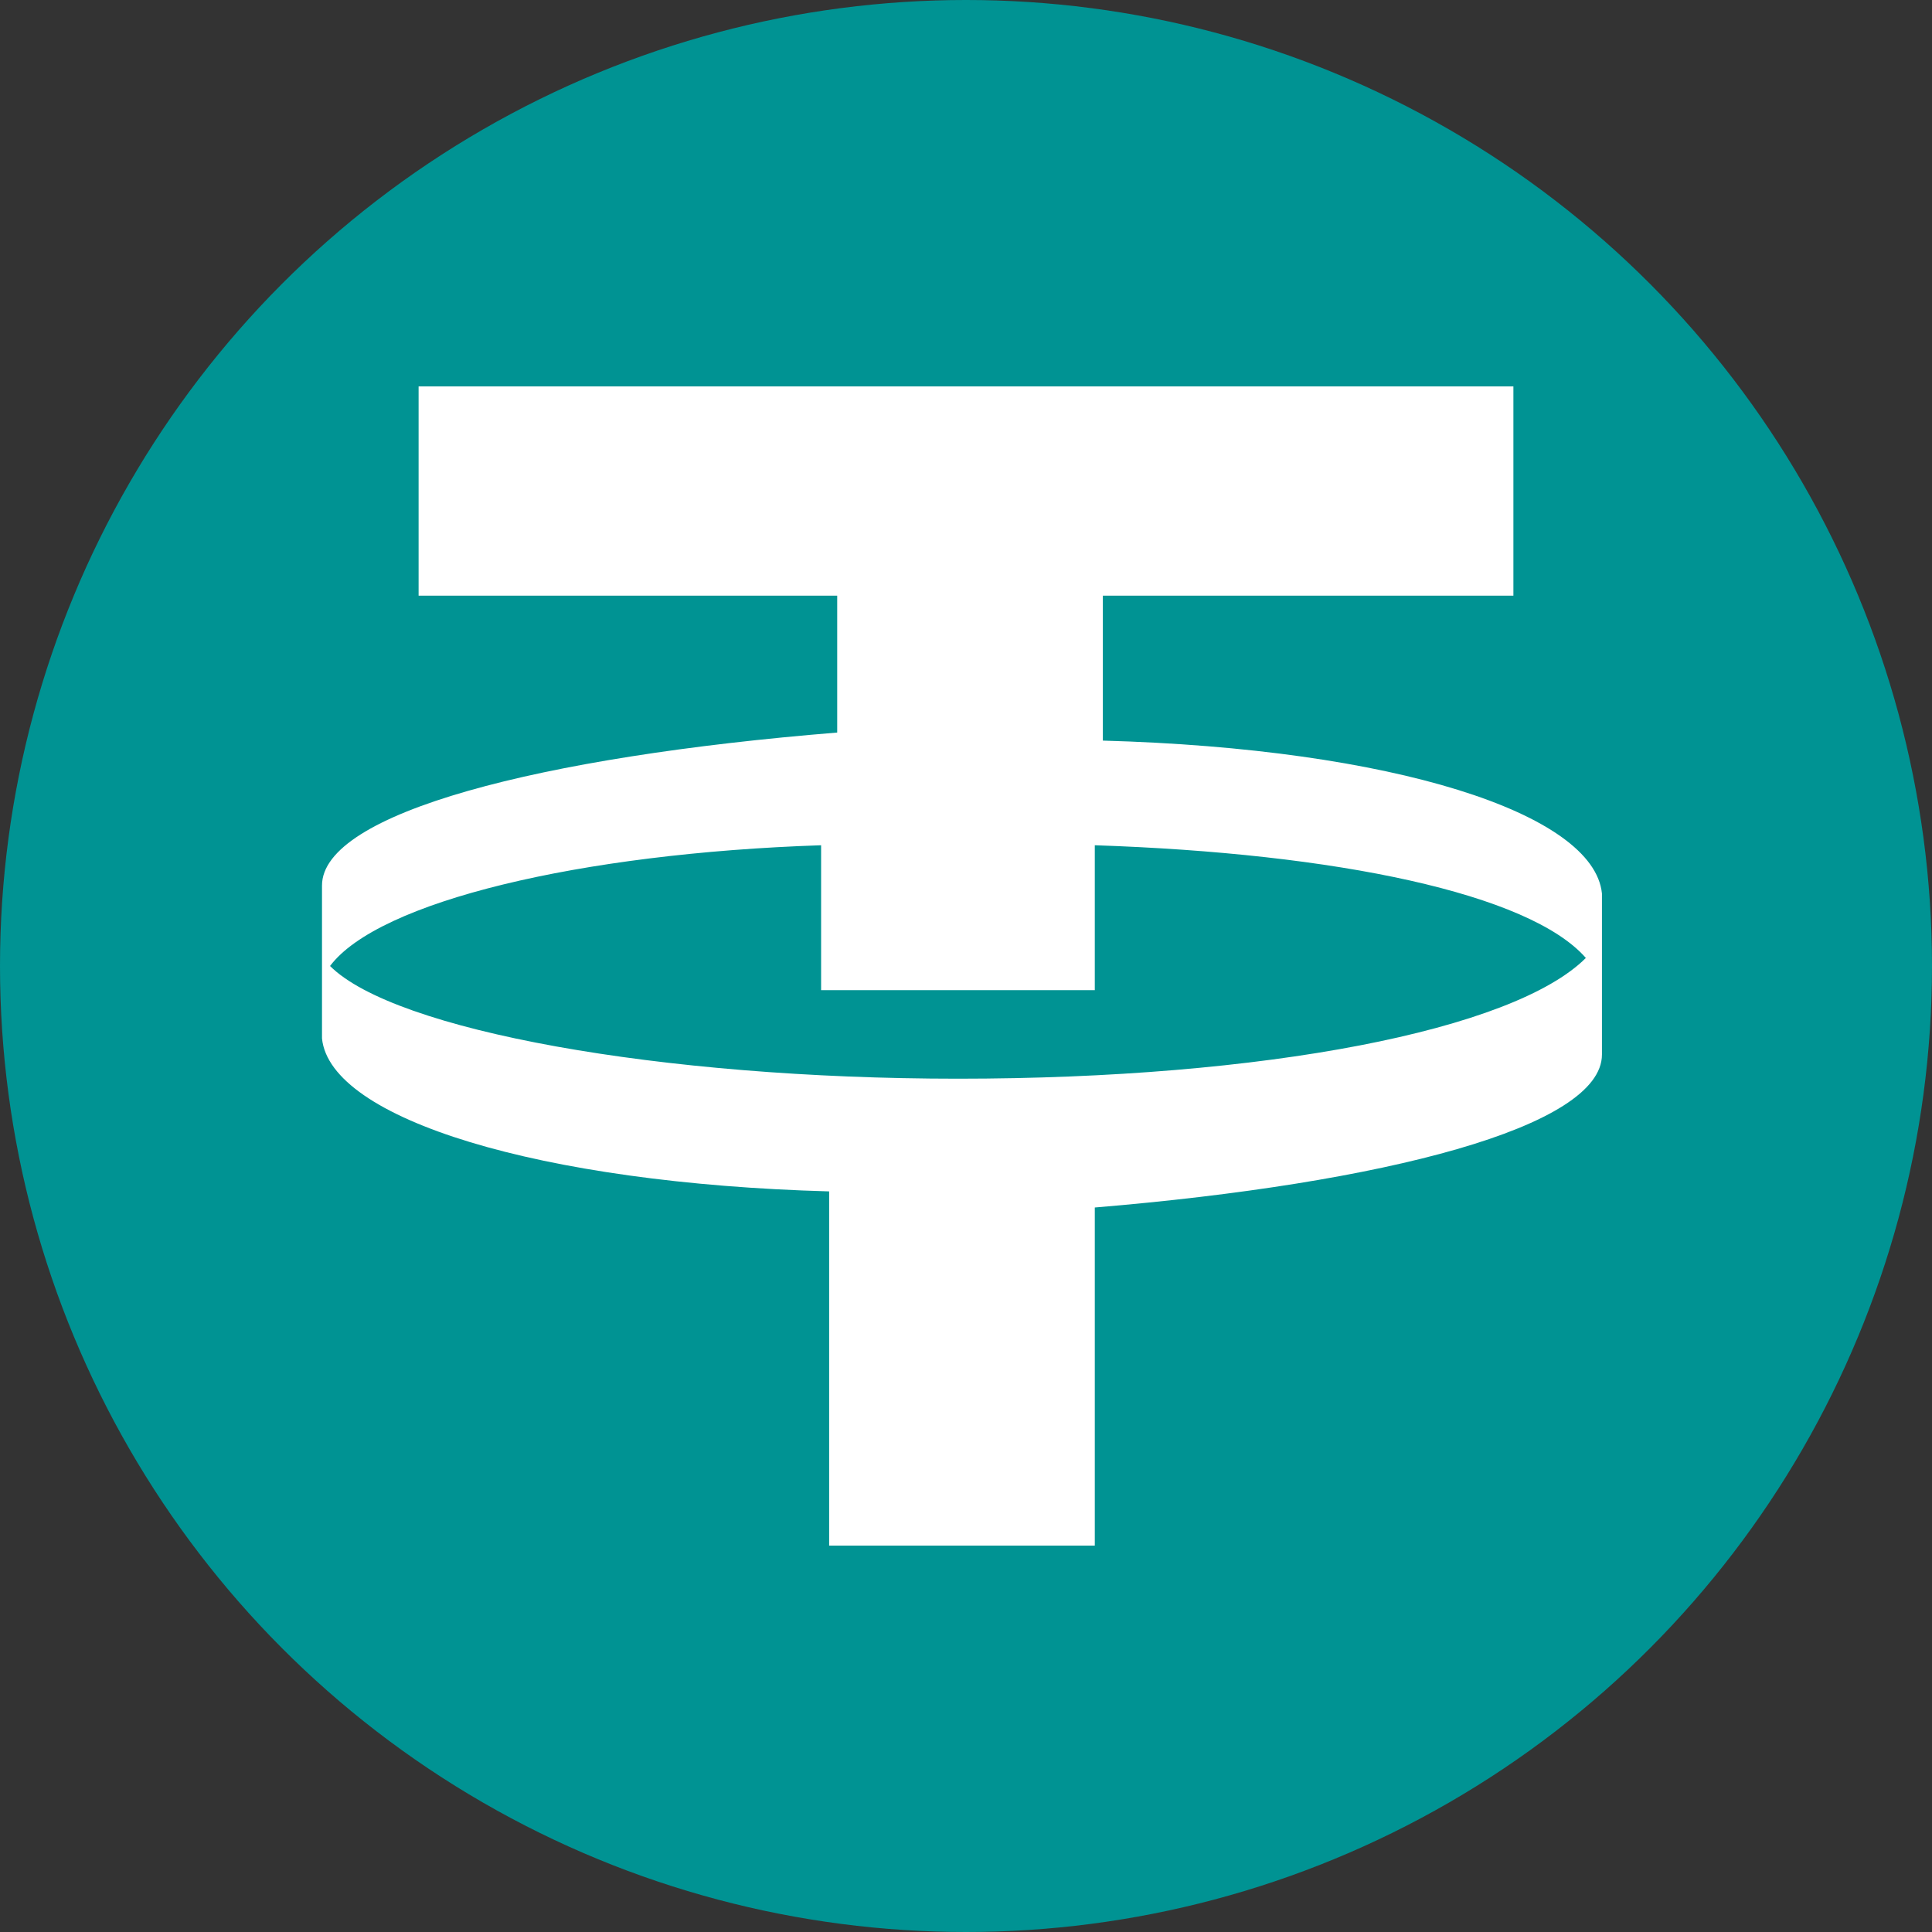
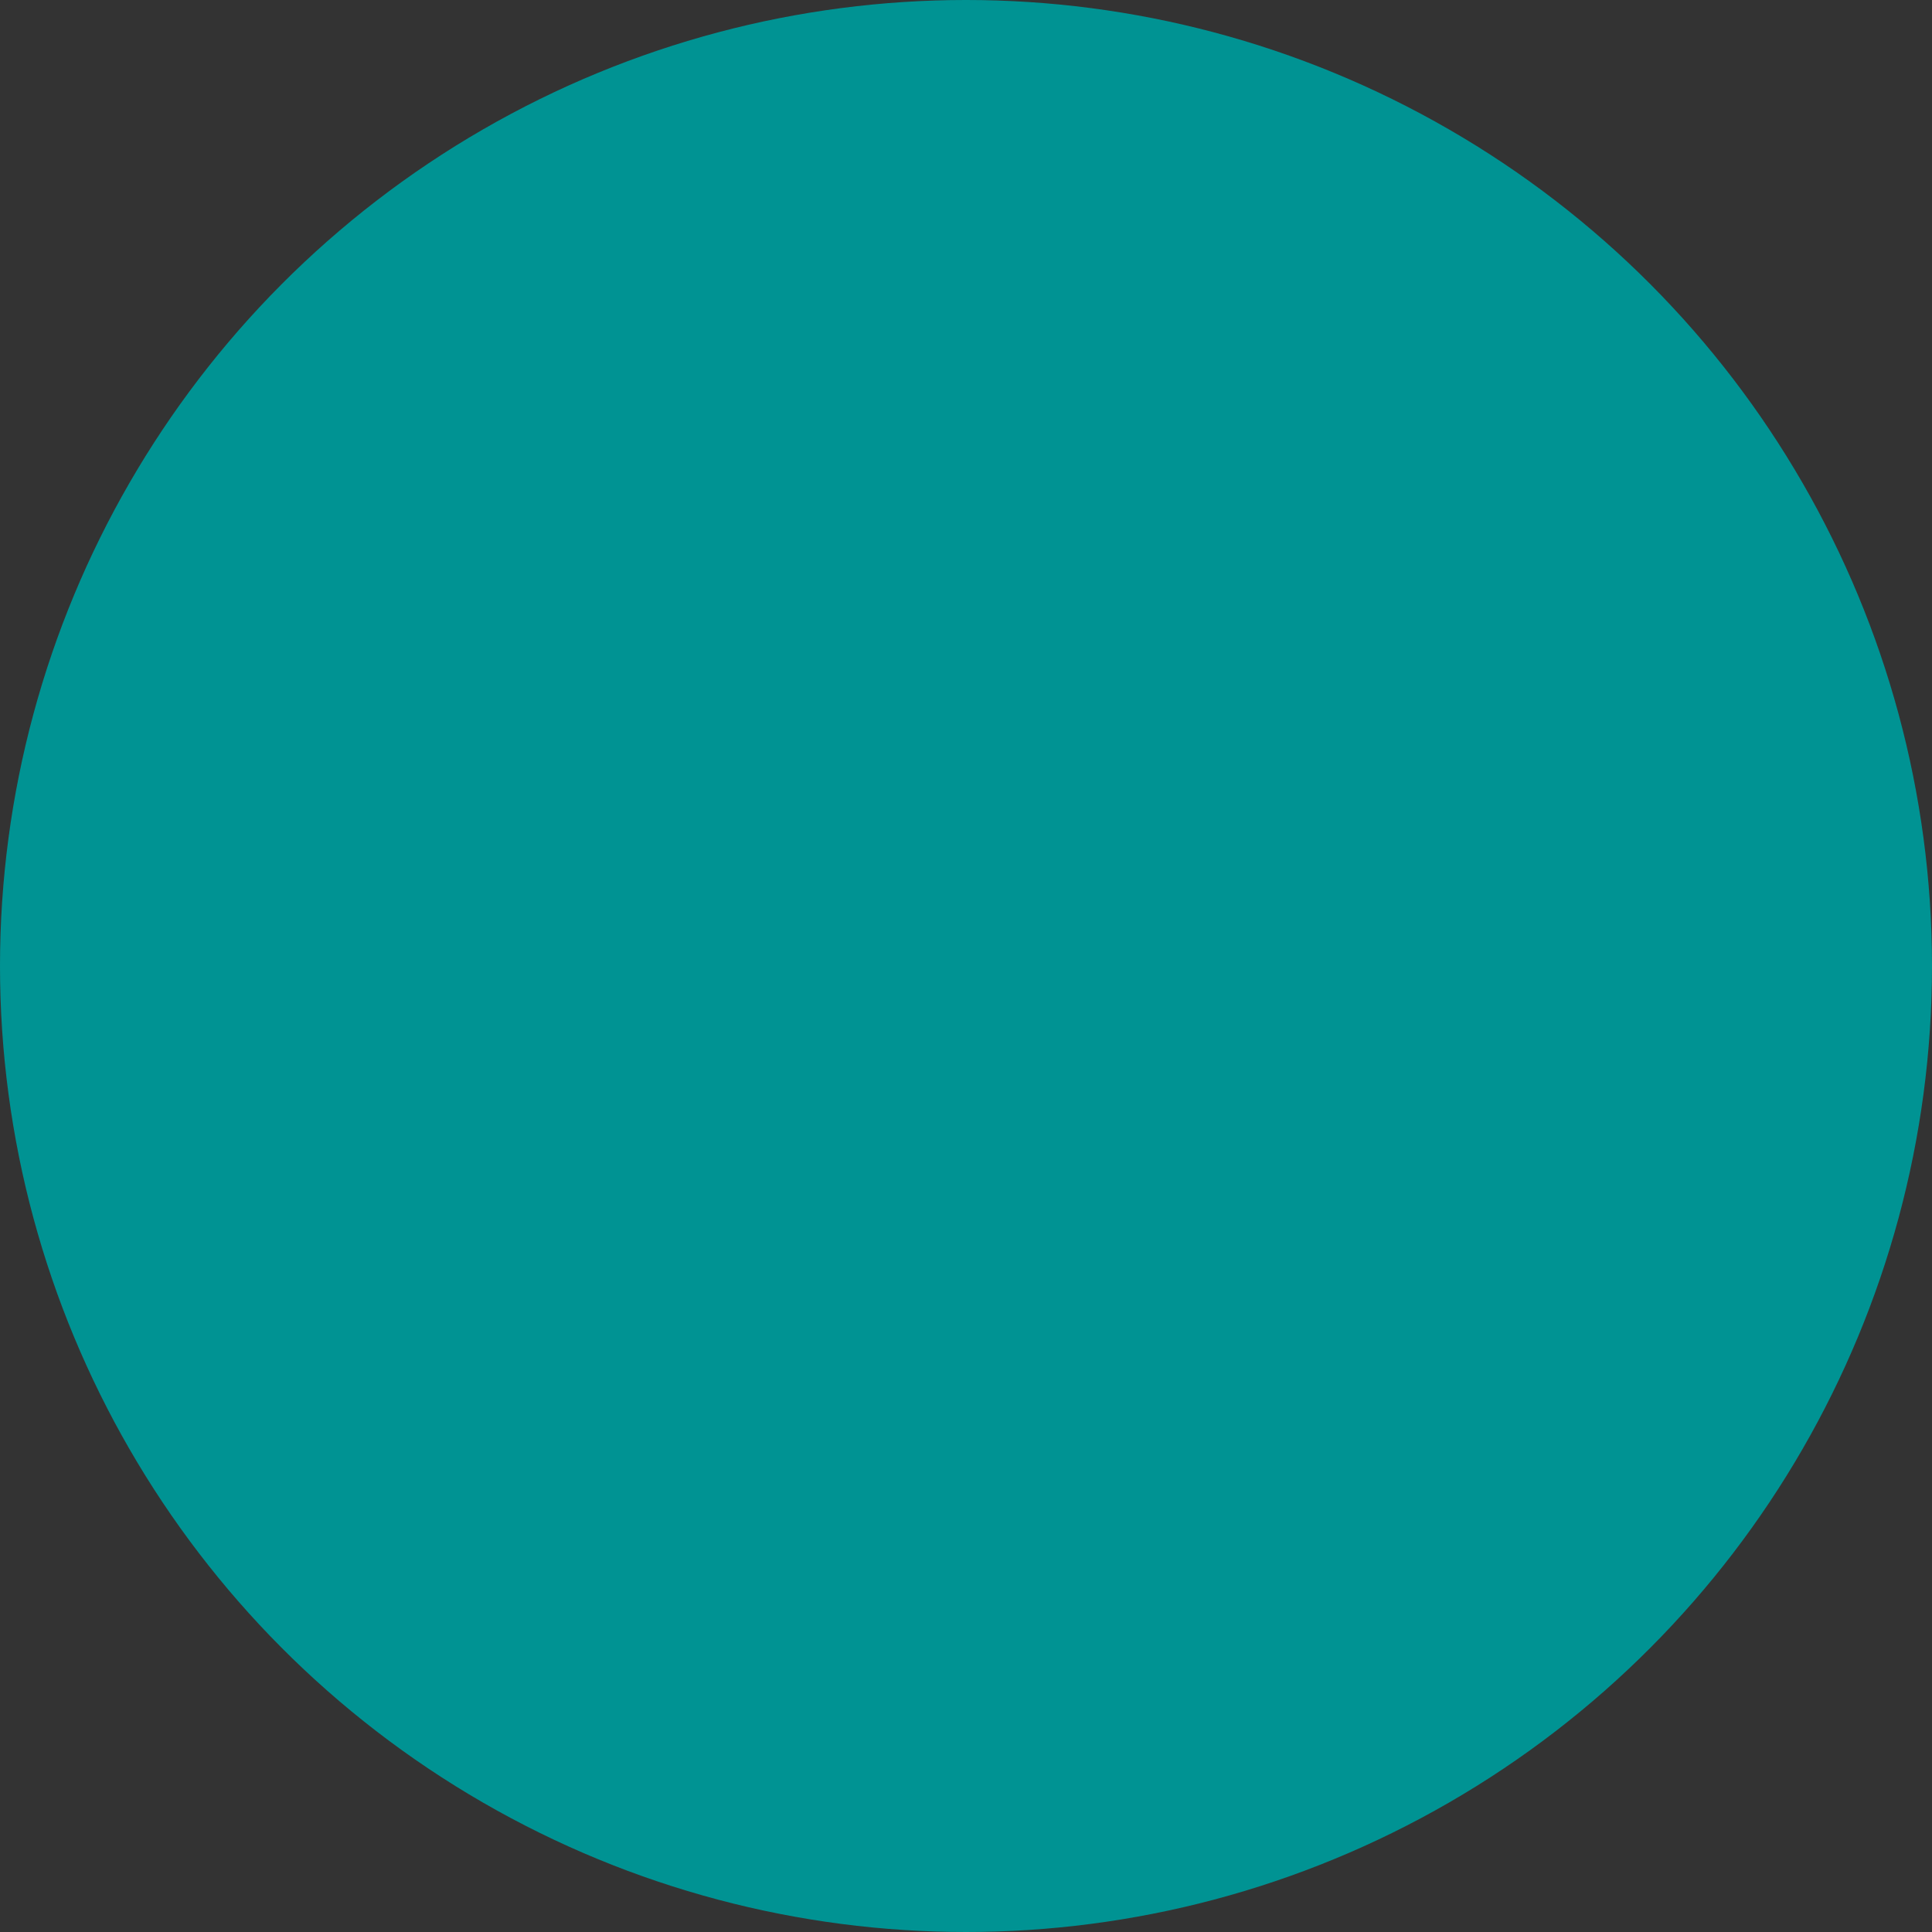
<svg xmlns="http://www.w3.org/2000/svg" version="1.1" id="Layer_1" x="0px" y="0px" viewBox="0 0 24 24" style="enable-background:new 0 0 24 24;" xml:space="preserve">
  <rect x="0" y="0" width="24" height="24" fill="#333333" stroke="none" />
  <style type="text/css">
	.st0{fill:#009393;}
	.st1{fill-rule:evenodd;clip-rule:evenodd;fill:#FFFFFF;}
</style>
  <circle class="st0" cx="12" cy="12" r="12" />
-   <path class="st1" d="M13.7,9.2V7.4h5.1V4.8H5.2v2.6h5.2v1.7C6.7,9.4,4,10.1,4,11v1.9c0.1,1,2.7,1.8,6.3,1.9v4.4h3.3V15  c3.6-0.3,6.3-1,6.3-1.9v-2C19.8,10.1,17.3,9.3,13.7,9.2z M11.9,13.4c-3.7,0-7-0.6-7.8-1.4c0.6-0.8,3.1-1.4,6.1-1.5v1.8  c0.5,0,1.2,0,1.7,0c0.5,0,1.2,0,1.7,0v-1.8c3,0.1,5.4,0.6,6.1,1.4C18.8,12.8,15.7,13.4,11.9,13.4z" />
</svg>